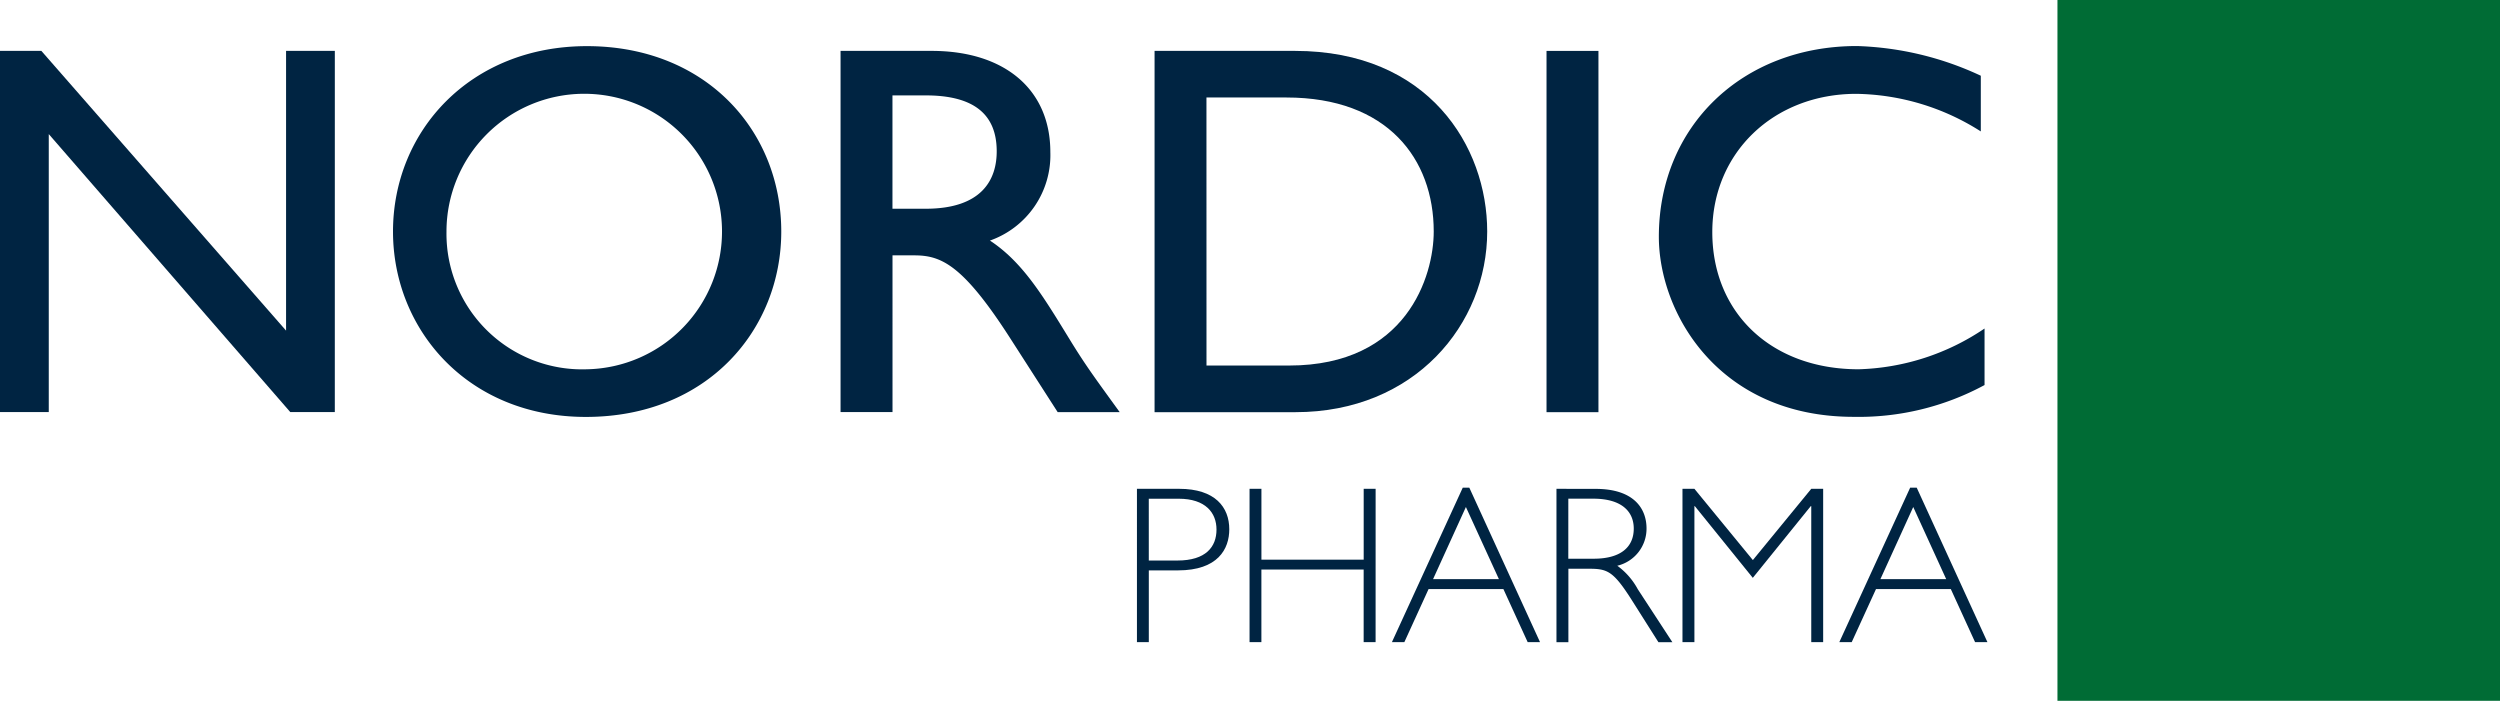
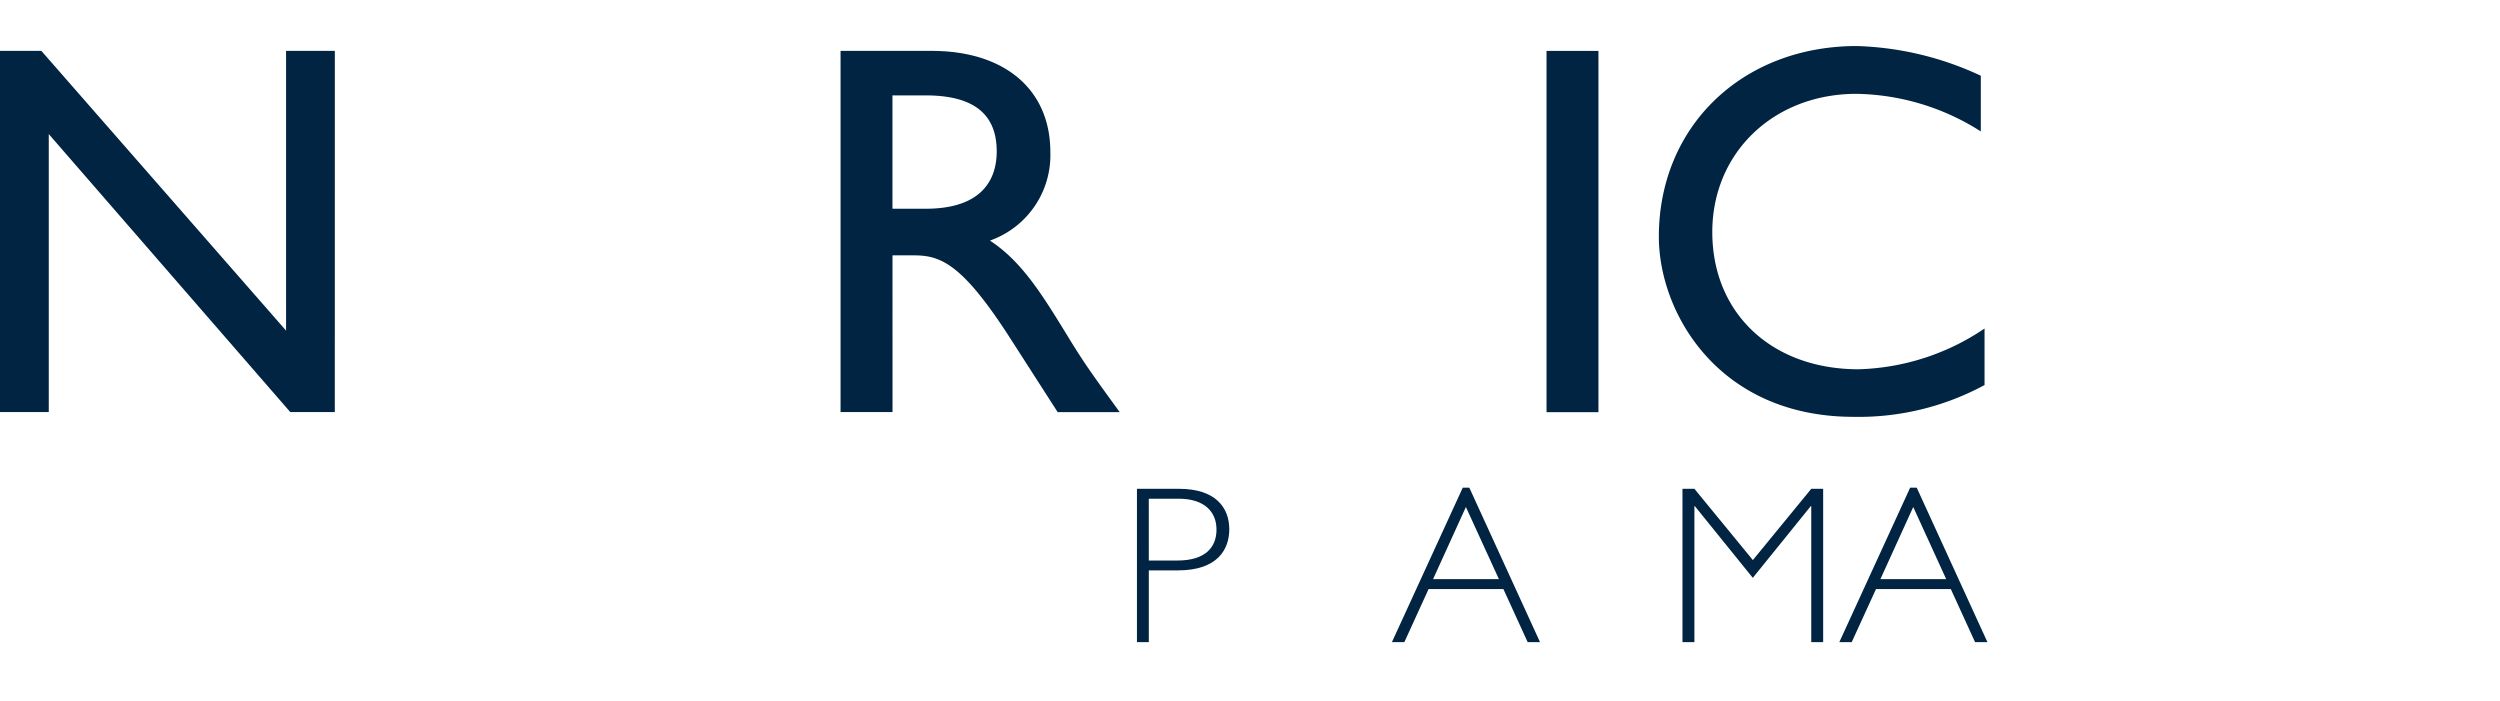
<svg xmlns="http://www.w3.org/2000/svg" width="150.368" height="42.151" viewBox="0 0 150.368 42.151">
  <g id="Groupe_83" data-name="Groupe 83" transform="translate(-25 -18.566)" style="isolation: isolate">
    <path id="Tracé_30" data-name="Tracé 30" d="M45.138,48.4H42.46L27.933,31.679V48.4H25V26.675h2.488L42.206,43.5V26.675h2.933Z" transform="translate(0 -5.048)" fill="#002442" />
    <g id="Groupe_75" data-name="Groupe 75" transform="translate(48.636 21.341)">
-       <path id="Tracé_31" data-name="Tracé 31" d="M99.279,45.353a8.286,8.286,0,1,0-8.444-8.283,8.159,8.159,0,0,0,8.444,8.283m0-19.436c7.168,0,11.692,5.1,11.692,11.152,0,5.861-4.4,11.15-11.753,11.15-7.107,0-11.6-5.258-11.6-11.15,0-6.022,4.621-11.152,11.663-11.152" transform="translate(-87.616 -25.917)" fill="#002442" />
      <path id="Tracé_32" data-name="Tracé 32" d="M162.051,36.169h2c3.347,0,4.3-1.718,4.27-3.535-.032-2.038-1.24-3.282-4.27-3.282h-2Zm2.357-9.494c4.4,0,7.139,2.328,7.139,6.085a5.446,5.446,0,0,1-3.633,5.324c1.974,1.3,3.184,3.314,4.841,6.019.923,1.5,1.464,2.23,2.964,4.3h-3.73l-2.867-4.462c-2.867-4.458-4.172-4.968-5.768-4.968h-1.3V48.4h-3.125V26.675Z" transform="translate(-132.008 -26.389)" fill="#002442" />
-       <path id="Tracé_33" data-name="Tracé 33" d="M212.093,45.6h4.968c7.075,0,8.7-5.385,8.7-8.061,0-4.365-2.776-8.061-8.859-8.061h-4.811ZM208.97,26.675h8.444c8.03,0,11.563,5.736,11.563,10.865,0,5.575-4.361,10.865-11.531,10.865H208.97Z" transform="translate(-163.162 -26.389)" fill="#002442" />
    </g>
    <rect id="Rectangle_60" data-name="Rectangle 60" width="3.123" height="21.729" transform="translate(118.019 21.628)" fill="#002442" />
    <g id="Groupe_76" data-name="Groupe 76" transform="translate(93.383 21.34)">
      <path id="Tracé_34" data-name="Tracé 34" d="M308.685,31.046a14.294,14.294,0,0,0-7.483-2.261c-4.973,0-8.667,3.538-8.667,8.313,0,4.877,3.569,8.254,8.8,8.254A14.192,14.192,0,0,0,308.91,42.9V46.3a15.908,15.908,0,0,1-7.869,1.913c-8.154,0-11.721-6.275-11.721-10.833,0-6.624,5-11.47,11.914-11.47a18.88,18.88,0,0,1,7.451,1.786Z" transform="translate(-257.928 -25.915)" fill="#002442" />
      <path id="Tracé_35" data-name="Tracé 35" d="M206.872,100.767h1.72c1.716,0,2.352-.825,2.352-1.863,0-1-.65-1.854-2.273-1.854h-1.8Zm1.827-4.313c2.166,0,3.014,1.108,3.014,2.434,0,1.188-.687,2.472-3.084,2.472h-1.756v4.315h-.714V96.454Z" transform="translate(-206.158 -69.827)" fill="#002442" />
    </g>
-     <path id="Tracé_36" data-name="Tracé 36" d="M231.681,105.673h-.718v-4.365h-6.151v4.365H224.1V96.451h.714v4.261h6.151V96.451h.718Z" transform="translate(-123.943 -48.485)" fill="#002442" />
    <path id="Tracé_37" data-name="Tracé 37" d="M251.234,97.435l-1.976,4.34h3.962Zm4.458,8.127h-.743l-1.46-3.191h-4.5l-1.457,3.191h-.748l4.261-9.29h.394Z" transform="translate(-138.064 -48.374)" fill="#002442" />
    <g id="Groupe_77" data-name="Groupe 77" transform="translate(118.613 47.967)">
-       <path id="Tracé_38" data-name="Tracé 38" d="M273.712,100.658h1.53c1.622,0,2.407-.7,2.407-1.811,0-1.04-.744-1.8-2.436-1.8h-1.5Zm1.65-4.2c2.257,0,3.055,1.151,3.055,2.38a2.291,2.291,0,0,1-1.759,2.243,4.209,4.209,0,0,1,1.231,1.408l2.083,3.191h-.839l-1.6-2.529c-1.11-1.745-1.464-1.89-2.574-1.89h-1.242v4.419H273V96.454Z" transform="translate(-272.996 -96.454)" fill="#002442" />
-     </g>
+       </g>
    <path id="Tracé_39" data-name="Tracé 39" d="M300.828,96.454h.716v9.222h-.716V97.494H300.8l-3.488,4.315-3.488-4.315H293.8v8.181h-.718V96.454h.718l3.515,4.286Z" transform="translate(-166.886 -48.487)" fill="#002442" />
    <path id="Tracé_40" data-name="Tracé 40" d="M322.517,97.435l-1.976,4.34H324.5Zm4.462,8.127h-.743l-1.459-3.191h-4.5l-1.46,3.191h-.746l4.261-9.29h.394Z" transform="translate(-182.441 -48.374)" fill="#002442" />
-     <rect id="Rectangle_61" data-name="Rectangle 61" width="26.618" height="42.151" transform="translate(148.75 18.566)" fill="#006c35" />
  </g>
</svg>